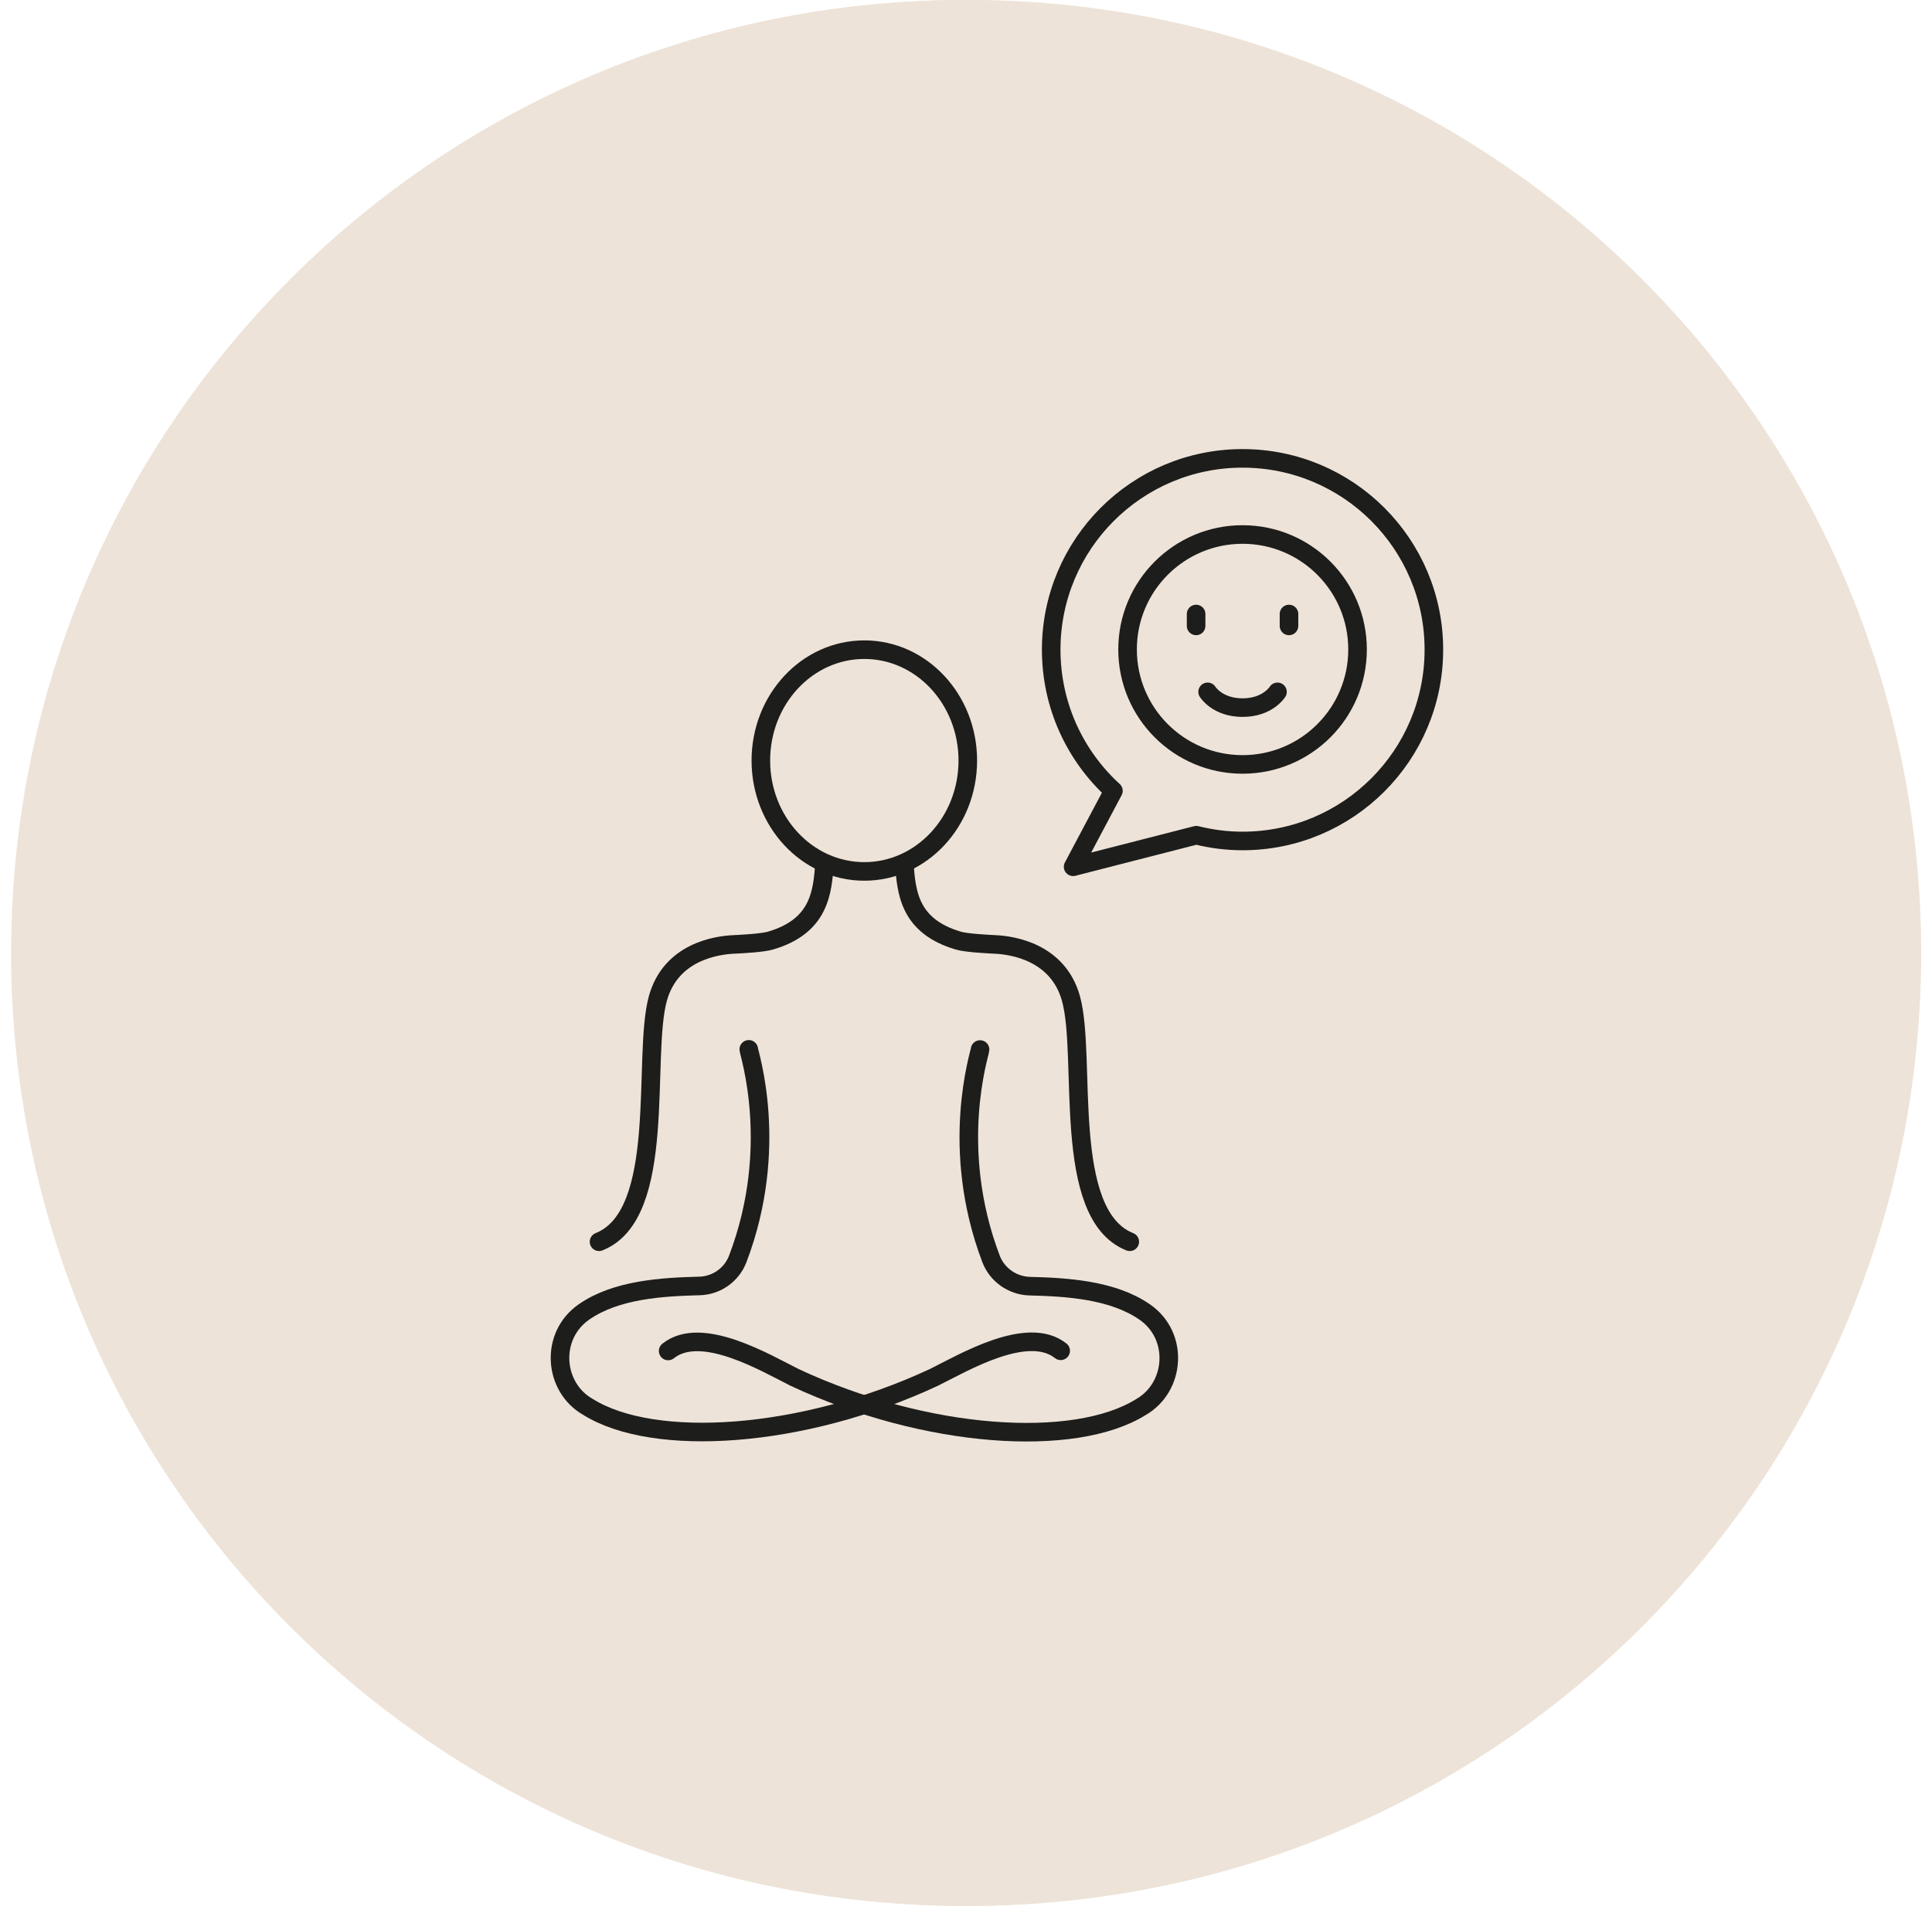
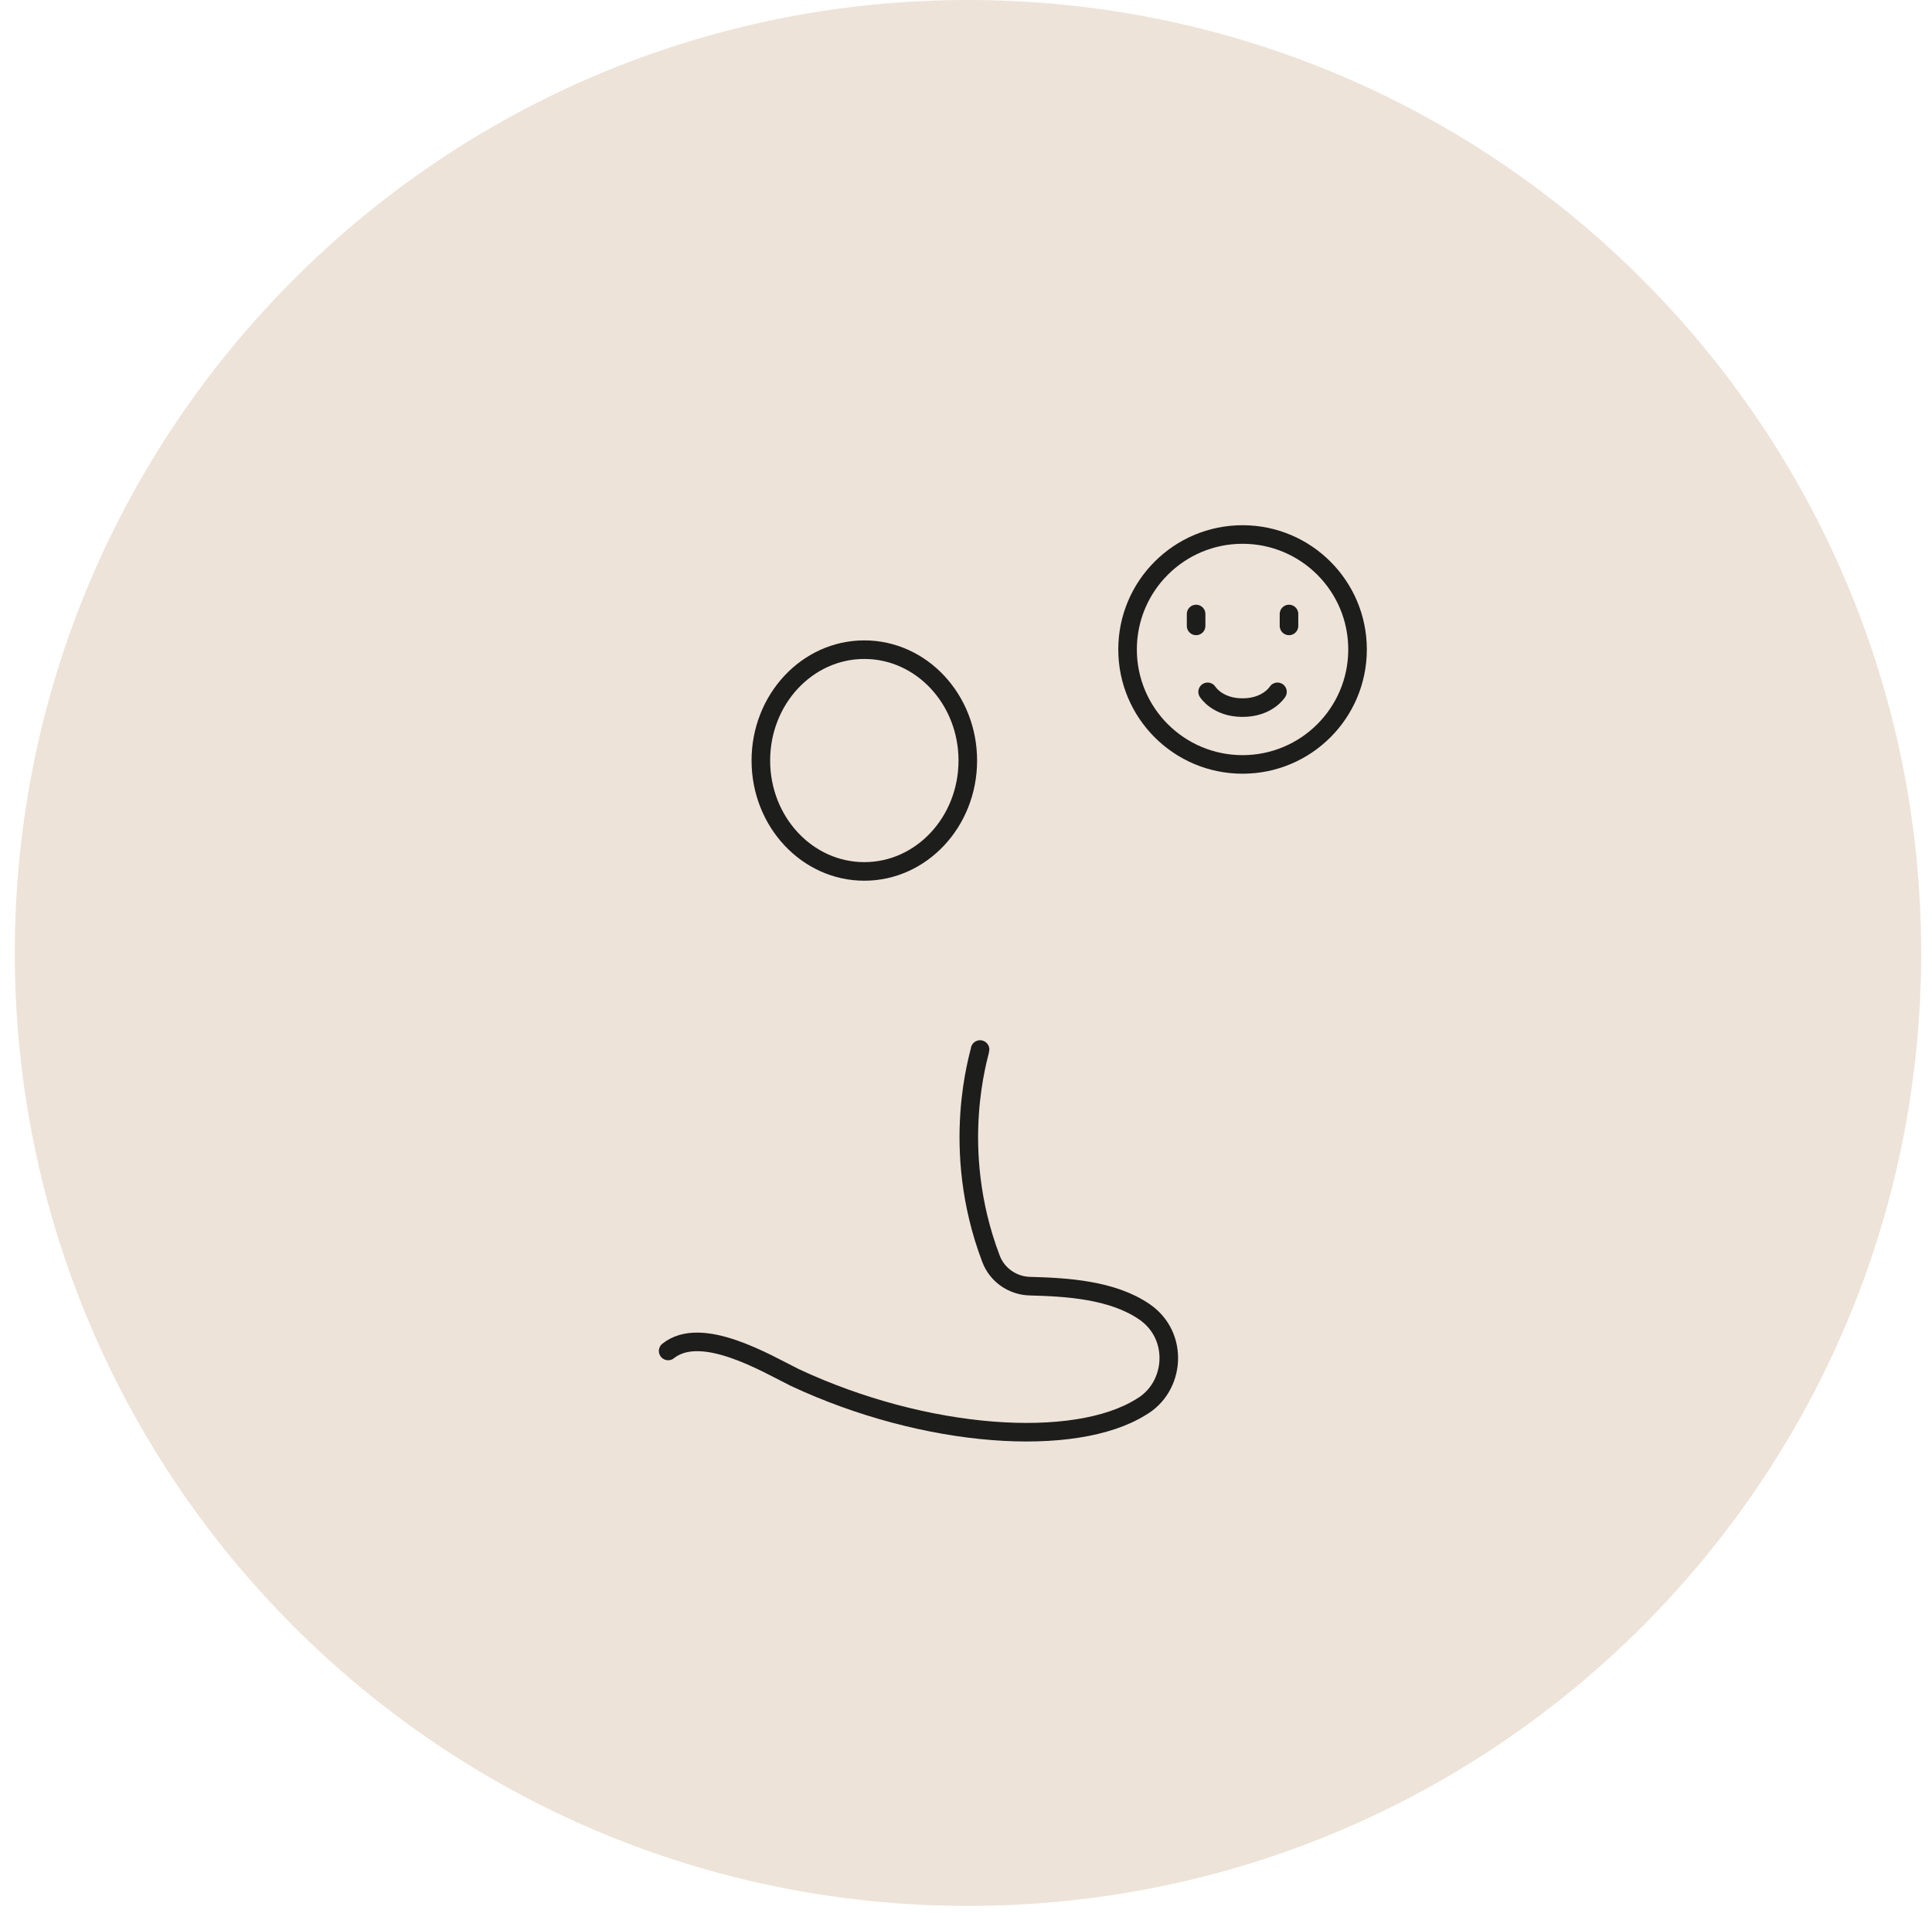
<svg xmlns="http://www.w3.org/2000/svg" width="104" height="103" viewBox="0 0 104 103" fill="none">
  <path d="M52.398 101C80.013 101 102.398 78.614 102.398 51C102.398 23.386 80.013 1 52.398 1C24.784 1 2.398 23.386 2.398 51C2.398 78.614 24.784 101 52.398 101Z" fill="#ECE2D7" />
  <path d="M38.589 63.929V37.234M66.394 37.235V64.16M38.535 64.489C37.922 64.489 37.314 64.61 36.747 64.845C36.18 65.079 35.665 65.424 35.231 65.858C34.797 66.291 34.453 66.806 34.219 67.373C33.984 67.94 33.863 68.548 33.863 69.161V77.535H71.121V69.161C71.121 68.548 71.001 67.94 70.766 67.373C70.531 66.806 70.187 66.291 69.753 65.858C69.319 65.424 68.804 65.079 68.237 64.845C67.67 64.61 67.063 64.489 66.449 64.489H38.535Z" stroke="black" stroke-width="0.927" stroke-linecap="round" stroke-linejoin="round" />
  <path d="M52.492 70.35C58.904 70.35 60.01 64.49 60.01 64.49H63.309C63.404 64.49 63.495 64.502 63.587 64.504C62.394 65.816 61.614 67.931 61.614 70.321C61.614 74.304 63.769 77.536 66.422 77.536H38.562C41.218 77.536 43.37 74.306 43.37 70.321C43.37 67.929 42.59 65.816 41.398 64.504C41.489 64.502 41.583 64.49 41.675 64.49H44.974C44.974 64.49 46.081 70.35 52.493 70.35M52.489 52.27C60.167 52.27 66.394 46.046 66.394 38.367C66.394 30.687 60.167 24.463 52.489 24.463C44.809 24.463 38.586 30.688 38.586 38.367C38.586 46.046 44.81 52.27 52.489 52.27Z" stroke="black" stroke-width="0.927" stroke-linecap="round" stroke-linejoin="round" />
  <path d="M52.492 28.502C52.492 28.502 43.204 40.662 38.727 43.372C38.727 43.372 39.087 47.643 40.181 49.273C40.503 49.753 41.194 49.807 41.602 49.398C41.602 49.398 45.747 55.811 48.124 56.363C48.124 56.363 49.007 62.941 44.697 64.49C44.697 64.49 45.803 70.348 52.217 70.348C59.311 70.348 60.287 64.49 60.287 64.49C55.974 62.94 56.86 56.363 56.86 56.363C59.237 55.812 63.382 49.398 63.382 49.398C63.792 49.808 64.481 49.756 64.803 49.273C65.897 47.643 66.257 43.373 66.257 43.373C61.78 40.665 52.492 28.502 52.492 28.502Z" fill="#ECE2D7" stroke="black" stroke-width="0.927" stroke-linecap="round" stroke-linejoin="round" />
  <g clip-path="url(#clip0_1849_3338)">
-     <path d="M51.908 102.62C80.245 102.62 103.218 79.648 103.218 51.31C103.218 22.972 80.245 0 51.908 0C23.57 0 0.598 22.972 0.598 51.31C0.598 79.648 23.57 102.62 51.908 102.62Z" fill="#EDE3D8" />
    <path d="M32.297 65.509C29.917 63.979 28.137 66.559 28.137 66.559C28.137 66.559 26.357 63.979 23.977 65.509C23.017 66.129 22.537 67.259 22.657 68.389C22.757 69.409 23.187 70.769 24.527 72.009C27.077 74.379 28.147 75.169 28.147 75.169C28.147 75.169 29.217 74.379 31.767 72.009C33.097 70.769 33.527 69.409 33.637 68.389C33.757 67.259 33.267 66.129 32.317 65.509H32.297ZM74.297 27.469C71.917 25.939 70.137 28.519 70.137 28.519C70.137 28.519 68.357 25.939 65.977 27.469C65.017 28.089 64.537 29.219 64.657 30.349C64.757 31.369 65.187 32.729 66.527 33.969C69.077 36.339 70.147 37.129 70.147 37.129C70.147 37.129 71.217 36.339 73.767 33.969C75.097 32.729 75.527 31.369 75.637 30.349C75.757 29.219 75.267 28.089 74.317 27.469H74.297ZM49.687 51.819H54.757V72.299H49.687V51.819Z" stroke="#231F20" stroke-linejoin="round" />
    <path d="M51.667 45.09C52.047 44.41 52.227 43.61 52.227 42.76C52.227 40.98 51.428 38.99 49.938 37.45C47.517 34.95 44.197 34.58 42.538 36.62C40.867 38.66 41.468 42.34 43.877 44.83C43.968 44.92 44.047 45.02 44.148 45.08M49.688 45.09H54.758V51.82H49.688V45.09Z" stroke="#231F20" stroke-linejoin="round" />
-     <path d="M52.787 45.09C52.407 44.41 52.227 43.61 52.227 42.76C52.227 40.98 53.027 38.99 54.517 37.45C56.937 34.95 60.257 34.58 61.917 36.62C63.587 38.66 62.987 42.34 60.577 44.83C60.487 44.92 60.407 45.02 60.307 45.08M37.717 51.82H66.737V72.3H37.717V51.82Z" stroke="#231F20" stroke-linejoin="round" />
-     <path d="M36.068 45.09H68.388V51.82H36.068V45.09Z" stroke="#231F20" stroke-linejoin="round" />
    <path d="M52.228 45.09V72.04M36.068 48.46H68.388" stroke="#231F20" stroke-miterlimit="10" />
  </g>
  <g clip-path="url(#clip1_1849_3338)">
    <path d="M52.107 102.62C80.445 102.62 103.417 79.648 103.417 51.31C103.417 22.972 80.445 0 52.107 0C23.769 0 0.797 22.972 0.797 51.31C0.797 79.648 23.769 102.62 52.107 102.62Z" fill="#EDE3D8" />
-     <path d="M57.097 72.73C55.307 71.31 51.837 73.39 50.278 74.16C43.208 77.46 35.208 77.98 31.648 75.75C29.788 74.69 29.578 71.92 31.448 70.63C33.167 69.44 35.627 69.29 37.648 69.24C38.557 69.22 39.388 68.65 39.718 67.77C41.998 61.78 40.318 56.73 40.307 56.5" stroke="#1D1D1B" stroke-linecap="round" stroke-linejoin="round" />
    <path d="M52.757 56.51C52.747 56.73 51.067 61.78 53.347 67.78C53.677 68.65 54.507 69.22 55.417 69.25C57.437 69.3 59.897 69.45 61.617 70.64C63.487 71.93 63.267 74.7 61.417 75.76C57.847 77.99 49.847 77.47 42.787 74.17C41.237 73.4 37.757 71.31 35.967 72.74" stroke="#1D1D1B" stroke-linecap="round" stroke-linejoin="round" />
    <path d="M46.527 46.92C49.603 46.92 52.097 44.248 52.097 40.95C52.097 37.653 49.603 34.98 46.527 34.98C43.451 34.98 40.957 37.653 40.957 40.95C40.957 44.248 43.451 46.92 46.527 46.92Z" stroke="#1D1D1B" stroke-linecap="round" stroke-linejoin="round" />
-     <path d="M32.246 66.86C35.966 65.39 34.546 56.88 35.416 53.75C36.116 51.25 38.556 50.89 39.516 50.85C39.936 50.83 41.046 50.77 41.456 50.65C44.146 49.87 44.266 48.01 44.386 46.5M48.676 46.5C48.796 48.01 48.916 49.87 51.606 50.65C52.016 50.77 53.126 50.83 53.546 50.85C54.506 50.89 56.946 51.26 57.646 53.75C58.526 56.88 57.096 65.38 60.816 66.86M64.396 44.97C65.196 45.17 66.026 45.28 66.886 45.28C72.576 45.28 77.186 40.67 77.186 34.98C77.186 29.29 72.576 24.68 66.886 24.68C61.196 24.68 56.586 29.29 56.586 34.98C56.586 37.99 57.876 40.7 59.936 42.58L57.766 46.67L64.396 44.97Z" stroke="#1D1D1B" stroke-linecap="round" stroke-linejoin="round" />
    <path d="M66.887 41.159C70.306 41.159 73.077 38.388 73.077 34.969C73.077 31.551 70.306 28.779 66.887 28.779C63.469 28.779 60.697 31.551 60.697 34.969C60.697 38.388 63.469 41.159 66.887 41.159Z" stroke="#1D1D1B" stroke-linecap="round" stroke-linejoin="round" />
    <path d="M68.767 37.251C68.767 37.251 68.247 38.1 66.887 38.1C65.527 38.1 65.007 37.251 65.007 37.251M64.387 33.06V33.7M69.387 33.06V33.7" stroke="#1D1D1B" stroke-linecap="round" stroke-linejoin="round" />
  </g>
  <defs>
    <clipPath id="clip0_1849_3338">
      <rect width="102.62" height="102.62" fill="white" transform="translate(0.598)" />
    </clipPath>
    <clipPath id="clip1_1849_3338">
      <rect width="102.62" height="102.62" fill="white" transform="translate(0.797)" />
    </clipPath>
  </defs>
</svg>